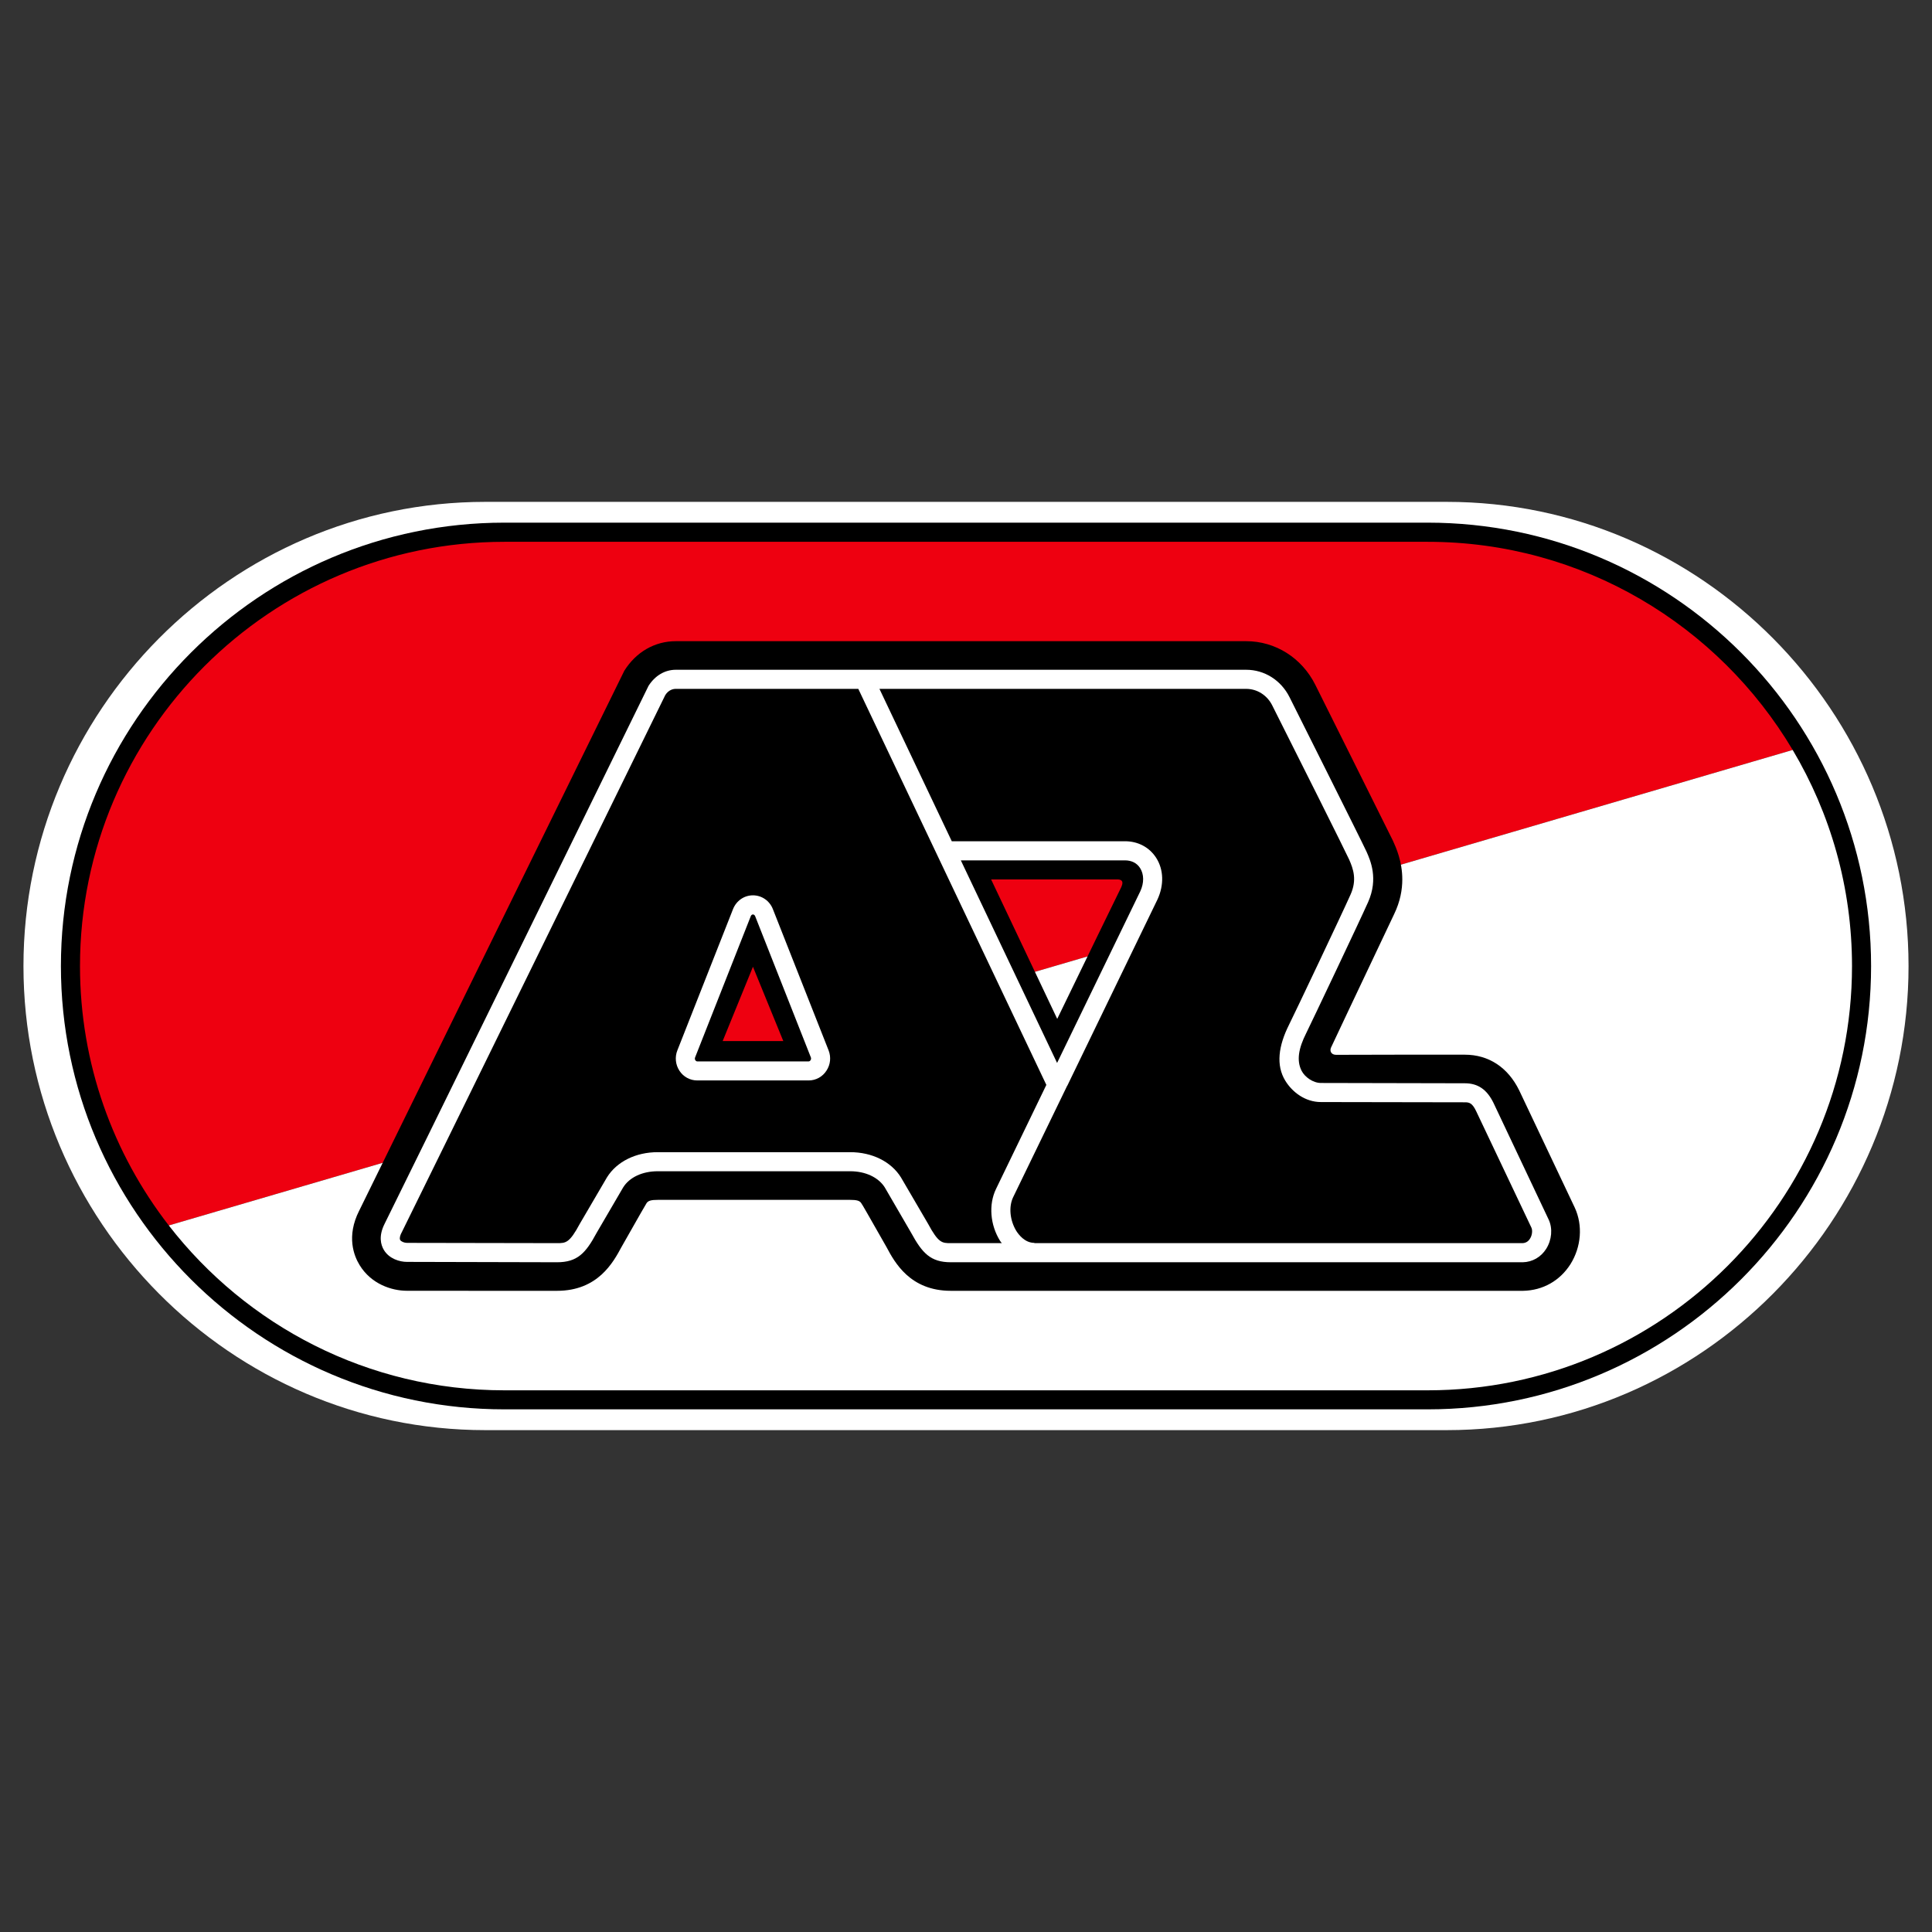
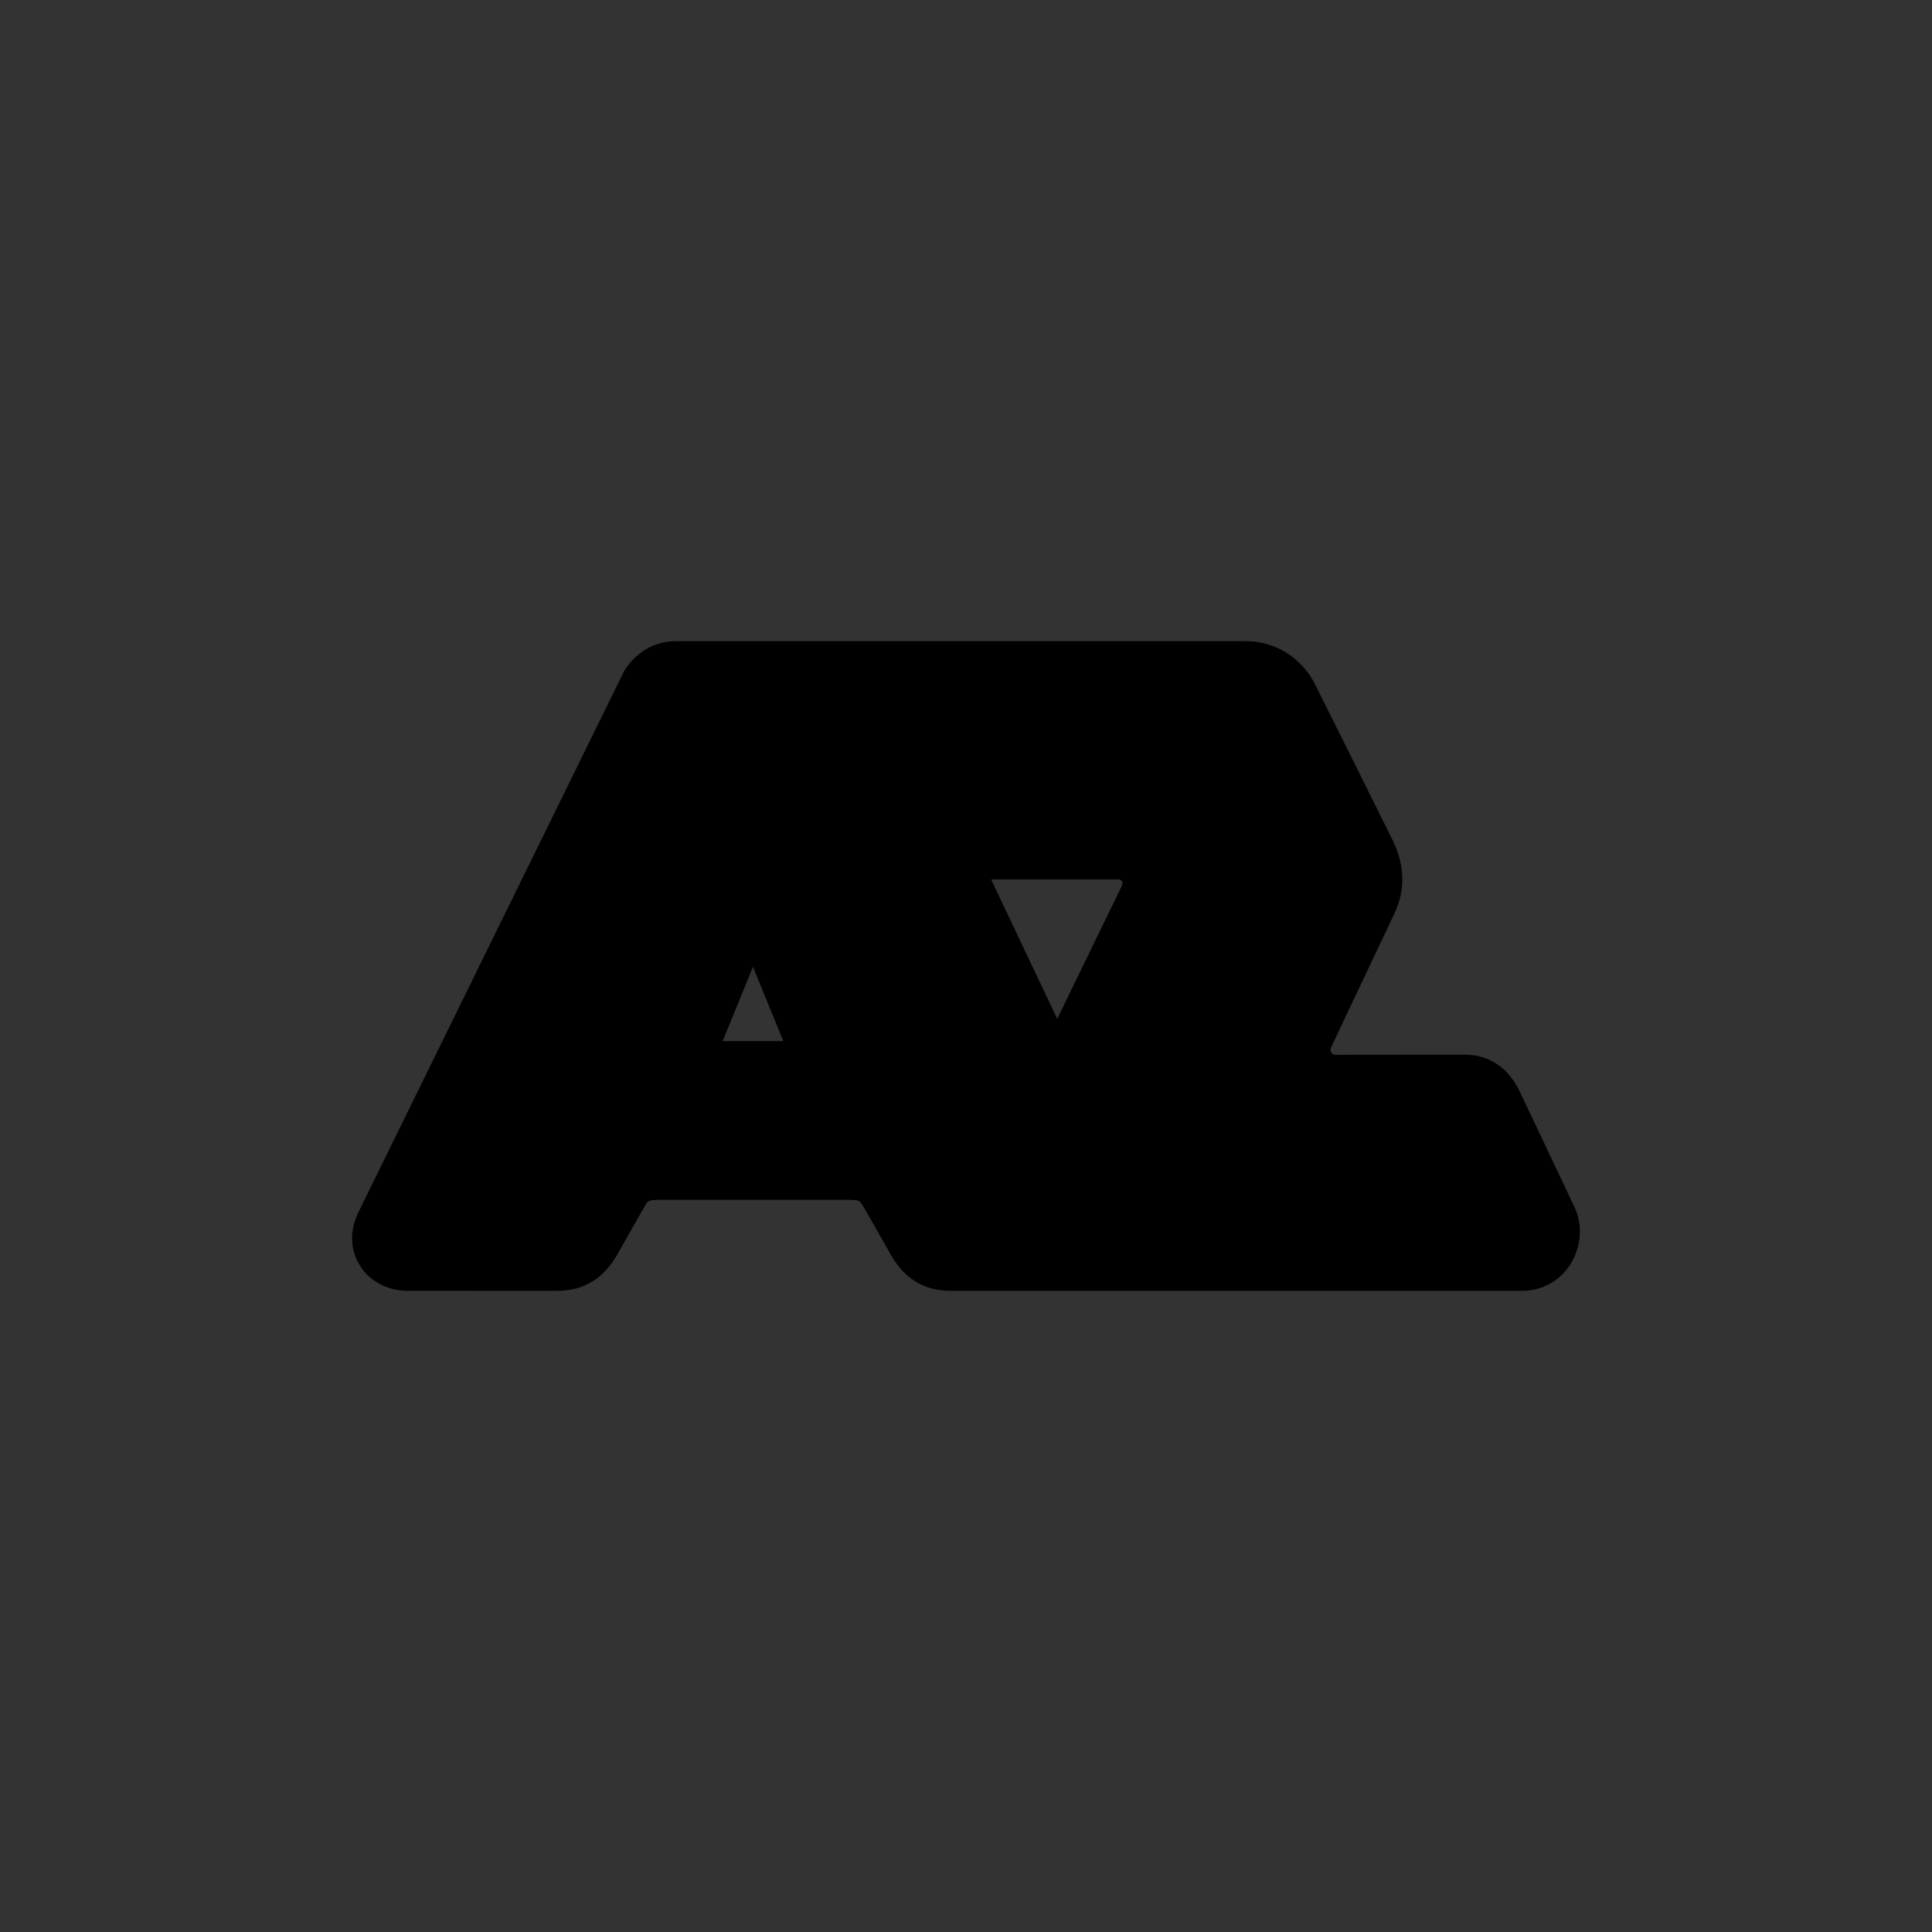
<svg xmlns="http://www.w3.org/2000/svg" version="1.1" id="Слой_1" x="0px" y="0px" viewBox="0 0 1024 1024" style="enable-background:new 0 0 1024 1024;" xml:space="preserve">
  <rect x="0" y="0" width="1024" height="1024" fill="#333333" stroke="none" />
  <g>
-     <path style="fill:#FFFFFF;" d="M766.847,266h-509.666C122.224,266,12.435,377.077,12.435,512.053   C12.435,646.935,122.224,758,257.182,758h509.666   c134.967,0,244.718-111.065,244.718-245.947C1011.565,377.077,901.814,266,766.847,266z" />
    <g>
-       <path d="M267.307,277.018c-129.594,0-235.022,105.42-235.022,235.033    c0,129.522,105.427,234.931,235.022,234.931h489.414    c129.604,0,234.994-105.409,234.994-234.931c0-129.613-105.39-235.033-234.994-235.033    H267.307z" />
-       <path style="fill:#EE0010;" d="M756.721,287.169H267.307    c-124.003,0-224.91,100.863-224.91,224.883c0,51.725,17.582,99.424,47.065,137.461    l860.699-252.026C910.925,331.491,838.905,287.169,756.721,287.169z" />
-       <path style="fill:#FFFFFF;" d="M89.462,649.512c41.178,53.118,105.586,87.384,177.845,87.384    h489.414c123.994,0,224.882-100.882,224.882-224.845    c0-41.816-11.483-80.992-31.442-114.565L89.462,649.512z" />
      <path d="M834.681,640.12c-0.044-0.046-29.47-62.195-29.47-62.195    c-5.973-12.205-16.196-18.918-28.822-18.918h-36.397c0,0-24.431,0.072-31.84,0.072    c-2.515,0-3.544-1.954-2.671-3.88l9.534-20.225l23.923-50.498    c3.221-6.658,4.308-12.892,4.308-18.39c0-9.471-3.307-16.874-4.951-20.458    c-0.242-0.605-41.139-82.634-41.139-82.634    c-7.147-14.312-21.161-23.154-36.635-23.154h-302.342    c-11.08,0-21.056,5.701-27.283,15.679c-0.27,0.408-140.553,286.244-140.553,286.244    c0.012,0,0.012-0.016,0.012-0.051c-6.842,13.59-2.788,23.871,0.242,28.813    c6.12,10.027,16.955,13.606,25.024,13.606l39.767,0.028h39.837    c21.694,0,29.807-15.125,34.132-23.136c10.847-19.053,12.221-21.554,13.35-23.35    c0.889-1.332,2.559-1.716,5.913-1.716h101.999c3.311,0,5.011,0.384,5.84,1.716    c1.211,1.796,2.559,4.297,13.439,23.35    c4.268,8.011,12.423,23.136,34.073,23.136h303.316    c10.477-0.2,19.51-5.347,25.089-14.117    C838.109,660.89,838.992,649.456,834.681,640.12 M383.027,551.779    c3.374-8.304,10.94-26.852,16.056-39.374    c5.111,12.521,12.682,31.07,16.08,39.374H383.027z M594.324,470.149    c-0.694,1.425-21.091,43.195-33.973,69.88    c-10.244-21.613-26.887-56.72-35.042-73.913h66.855    C595.882,466.115,594.948,468.693,594.324,470.149" />
-       <path style="fill:#FFFFFF;" d="M820.862,646.482l-29.337-62.041    c-3.479-7.009-8.218-10.281-15.137-10.281l-76.267-0.161    c-4.205,0-8.577-3.158-10.258-6.483c-2.746-5.433-1.6-11.87,2.44-19.883    c2.799-5.668,28.385-59.51,32.832-69.514    c5.521-12.47,1.19-22.106-0.85-26.722    c-2.448-5.377-39.306-78.836-40.841-81.949    c-4.494-8.94-13.264-14.454-22.926-14.454h-302.342    c-5.799,0-11.003,3.114-14.447,8.535c-1.586,3.228-135.13,275.788-139.843,285.035    c-3.351,6.607-2.049,11.243-0.398,13.988c2.827,4.66,8.344,6.278,12.214,6.278    c0.044,0,79.521,0.193,79.521,0.193c10.803,0,15.225-4.825,21.005-15.588    l14.056-24.072c3.328-5.356,10.195-8.577,18.334-8.577h101.999    c8.076,0,14.964,3.221,18.341,8.577l13.984,24.072    c5.868,10.763,10.284,15.588,21.028,15.588h15.67    c185.87,0.021,282.609,0.021,287.49,0c5.095-0.114,9.617-2.741,12.375-7.084    C822.497,657.197,823.012,651.121,820.862,646.482 M519.64,658.892h-15.67    c-4.655,0-6.56,0-12.095-10.288l-14.373-24.596    c-5.212-8.341-15.288-13.334-26.885-13.334H348.618    c-11.632,0-21.697,4.993-26.901,13.334l-14.391,24.596    c-5.512,10.288-7.454,10.288-12.102,10.288l-79.521-0.14    c-1.458,0-3.09-0.71-3.577-1.5c-0.147-0.195-0.214-0.505-0.214-0.859    c0-0.803,0.298-1.972,1.025-3.244c4.72-9.354,134.161-273.448,139.671-284.733    c1.798-2.839,4.269-3.297,5.57-3.297h96.743l99.668,209.904l-26.689,55.178    c-3.98,8.239-3.125,19.107,2.256,27.635c0.228,0.401,0.549,0.675,0.85,1.055    H519.64z M509.262,456.013h87.023c3.467,0,6.304,1.423,7.976,4.066    c2.133,3.309,2.164,7.901,0.128,12.305l-44.11,90.999L509.262,456.013z     M810.931,656.514c-0.939,1.528-2.271,2.308-3.994,2.378    c-4.567,0.04-91.679,0.04-258.698,0v-0.14c-5.06,0-8.32-4.378-9.543-6.281    c-3.44-5.584-4.154-12.782-1.735-17.873l28.752-59.305l0.195-0.058    l-0.063-0.103l47.631-98.383c3.544-7.629,3.314-15.865-0.668-22.055    c-3.572-5.582-9.573-8.814-16.525-8.814h-91.821l-38.34-80.762h194.395    c5.801,0,11.136,3.365,13.839,8.847c13.281,26.377,38.84,77.431,40.722,81.621    c2.236,5.058,4.184,10.747,0.792,18.441c-4.39,9.906-29.814,63.464-32.635,69.057    c-5.652,11.266-7.037,21.524-1.984,29.749    c3.749,6.092,10.591,11.28,18.867,11.28l76.267,0.13    c2.298,0,3.903,0.289,5.989,4.655l29.332,61.829    C812.297,652.048,812.169,654.591,810.931,656.514 M409.642,481.857    c-1.725-4.425-5.896-7.314-10.558-7.314c-4.706,0-8.81,2.89-10.57,7.314    l-29.495,74.856c-1.416,3.542-1.004,7.571,1.08,10.773    c2.077,3.234,5.629,5.172,9.443,5.172h59.086c3.784,0,7.37-1.937,9.443-5.23    c2.082-3.144,2.494-7.133,1.113-10.675L409.642,481.857z M429.597,561.939    c-0.242,0.391-0.61,0.619-0.969,0.619h-59.086c-0.382,0-0.717-0.228-0.969-0.57    c-0.324-0.473-0.359-1.057-0.151-1.549l29.523-74.886    c0.212-0.526,0.65-0.873,1.139-0.873c0.475,0,0.91,0.347,1.15,0.873    l29.537,74.886C429.955,560.931,429.909,561.515,429.597,561.939" />
    </g>
  </g>
</svg>